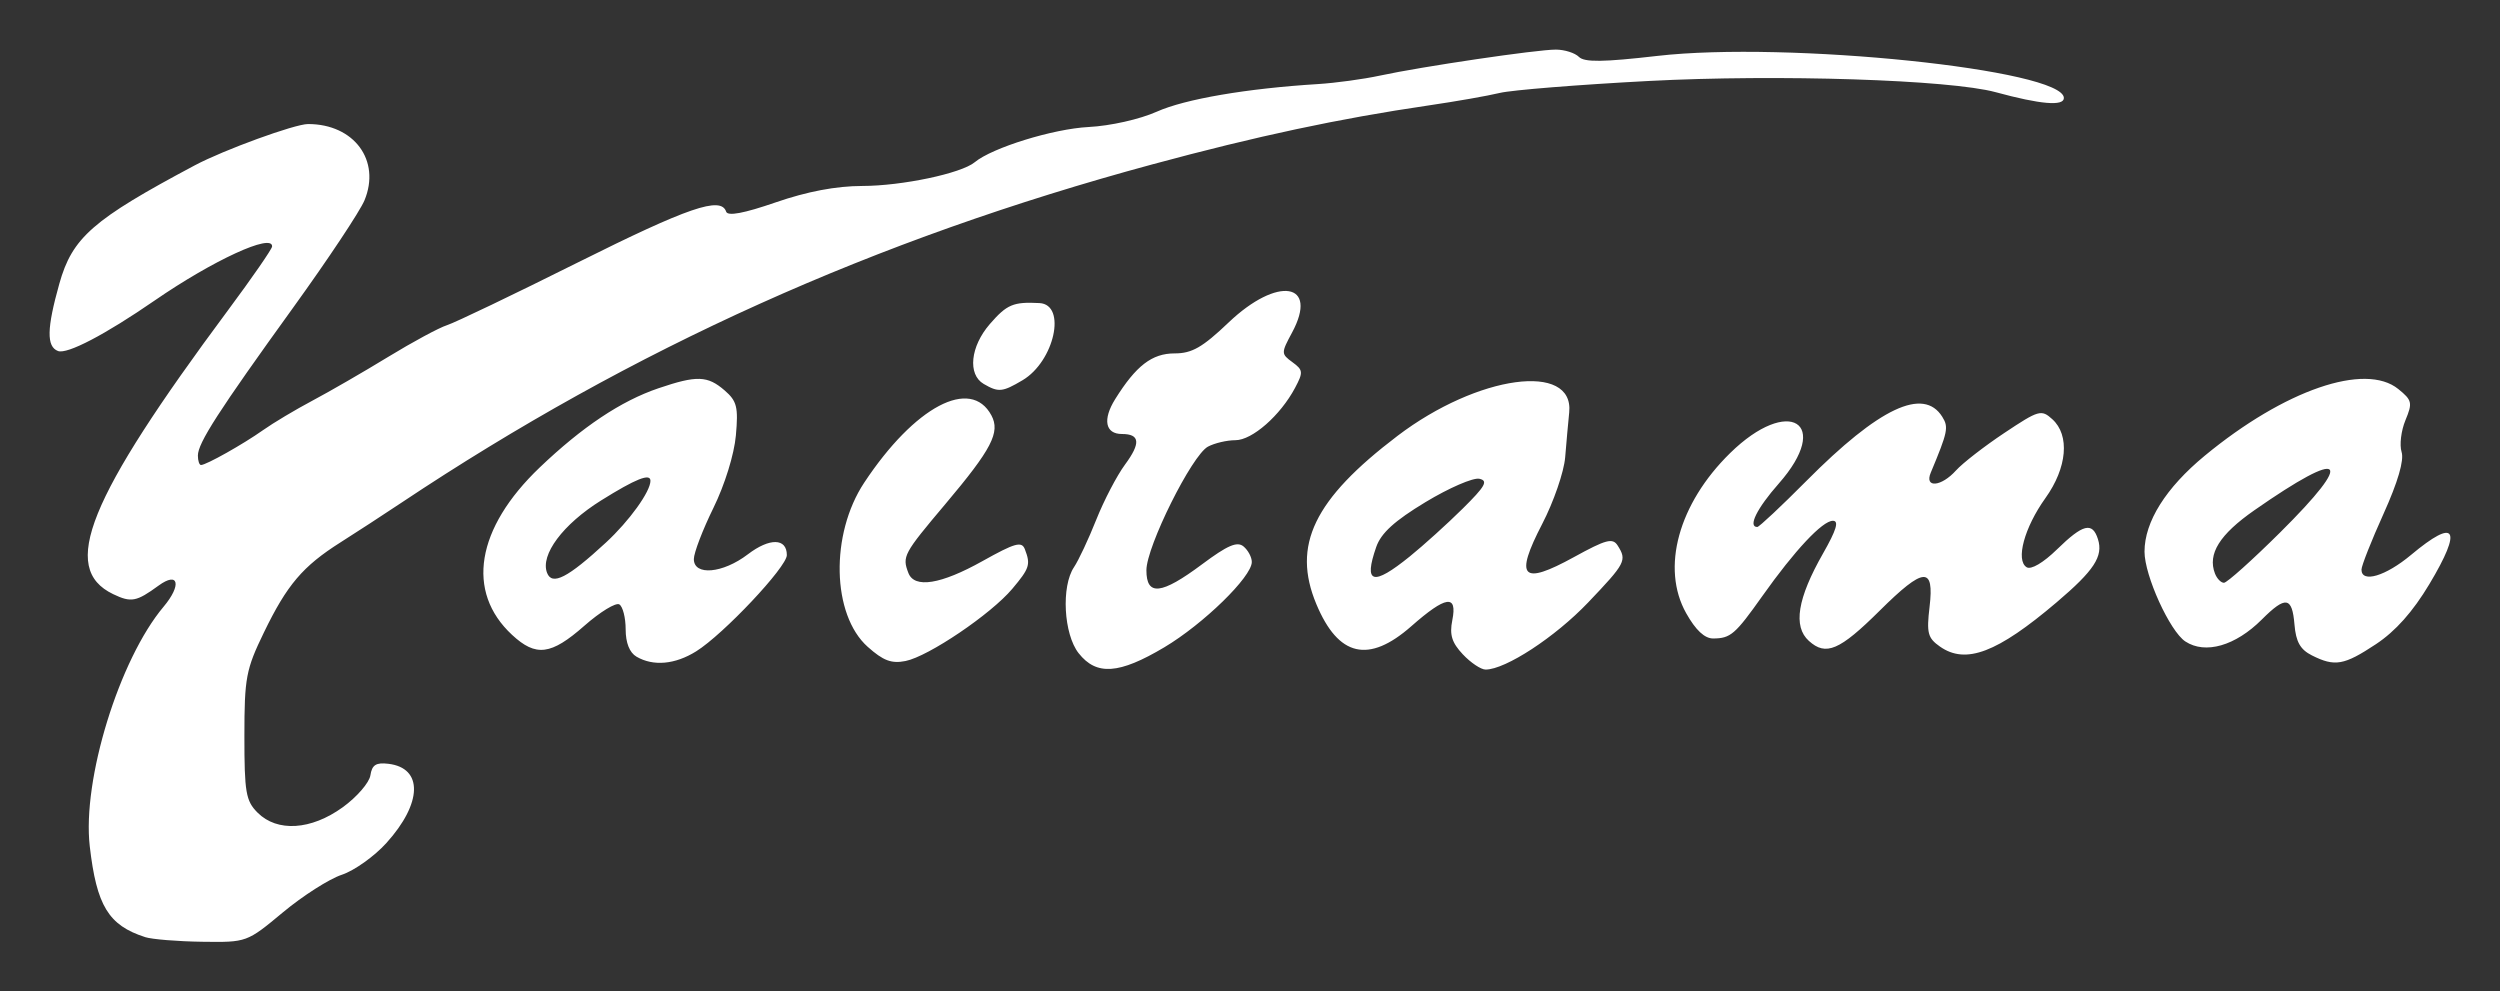
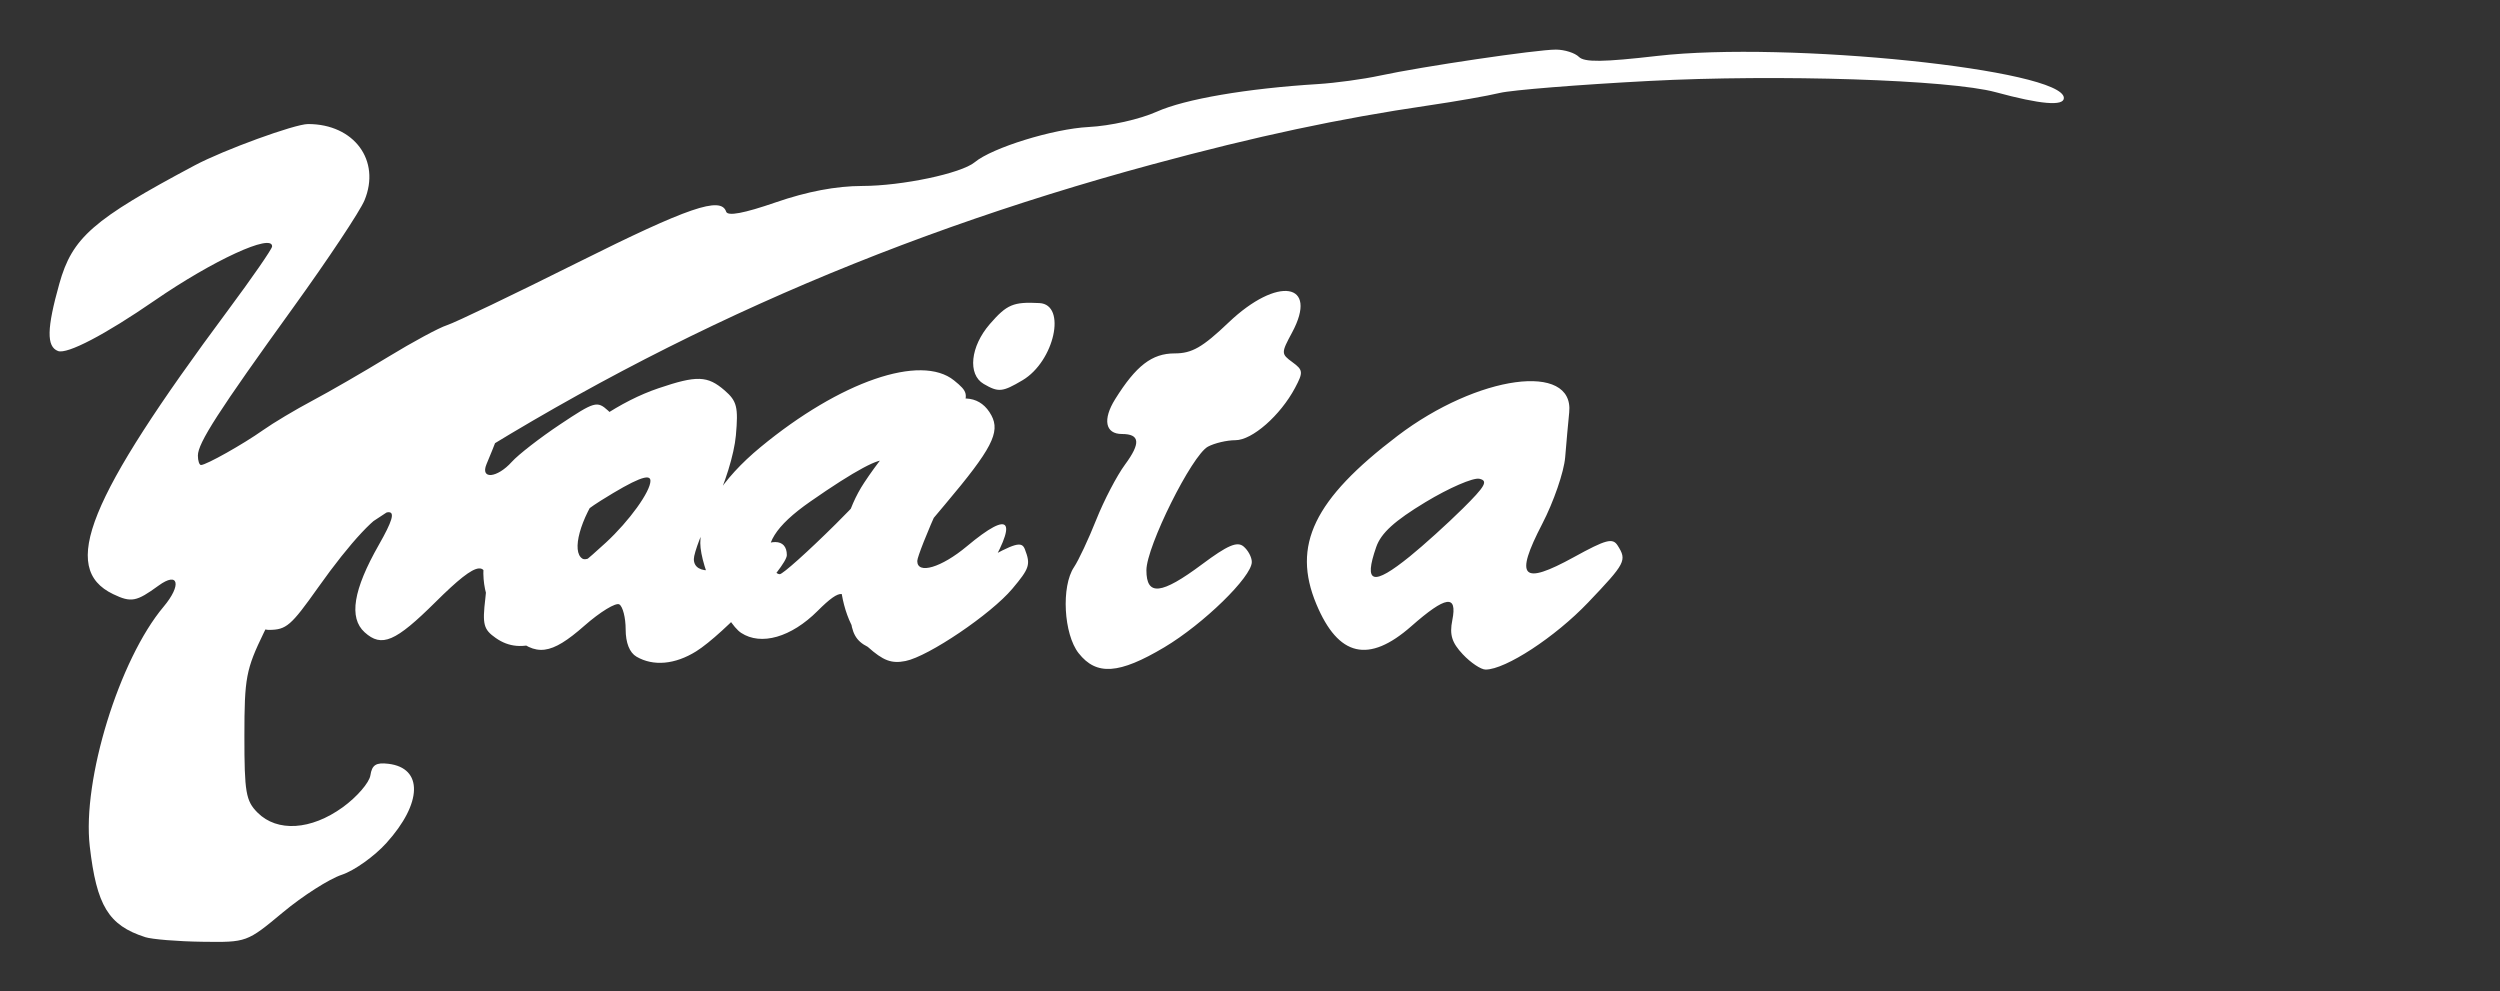
<svg xmlns="http://www.w3.org/2000/svg" version="1.1" id="svg825" width="403.263" height="159.931" viewBox="0 0 403.263 159.931">
  <rect x="0" y="0" width="403.263" height="159.931" fill="#333333" stroke="none" />
  <defs id="defs829" />
-   <path style="fill:#ffffff" d="m 23.401,151.157 c -5.896,-1.898 -7.818,-5.053 -8.923,-14.65 -1.234,-10.711 4.756,-30.14 11.914,-38.647 2.952,-3.509 2.413,-5.754 -0.816,-3.397 -3.575,2.61 -4.416,2.768 -7.321,1.376 -8.648,-4.145 -4.132,-15.304 18.549,-45.831 3.882,-5.225 7.071,-9.838 7.088,-10.25 0.086,-2.201 -9.531,2.227 -18.971,8.734 -7.966,5.492 -14.097,8.693 -15.567,8.129 -1.868,-0.717 -1.81,-3.638 0.214,-10.85 2.093,-7.459 5.389,-10.341 21.853,-19.102 4.663,-2.481 16.127,-6.66 18.271,-6.66 7.425,0 11.767,5.872 9.101,12.309 -0.727,1.755 -5.878,9.506 -11.447,17.223 -12.127,16.806 -15.426,21.927 -15.426,23.948 0,0.836 0.227,1.52 0.504,1.52 0.832,0 6.799,-3.354 10.001,-5.622 1.648,-1.167 5.246,-3.315 7.996,-4.774 2.75,-1.459 8.234,-4.627 12.187,-7.041 3.953,-2.414 8.228,-4.718 9.5,-5.12 1.272,-0.402 10.742,-4.942 21.044,-10.087 17.88,-8.93 23.142,-10.735 23.979,-8.224 0.255,0.764 2.856,0.276 8.001,-1.5 5.074,-1.751 9.742,-2.635 13.956,-2.643 6.433,-0.012 15.966,-2.025 18.141,-3.83 2.822,-2.342 12.662,-5.386 18.367,-5.68 3.521,-0.182 8.249,-1.245 11,-2.474 4.565,-2.039 14.503,-3.742 25.976,-4.451 2.834,-0.175 7.334,-0.789 10,-1.364 6.793,-1.465 25.335,-4.205 28.398,-4.197 1.403,0.004 3.075,0.532 3.716,1.173 0.888,0.888 3.899,0.851 12.632,-0.154 20.937,-2.412 65.57,2.204 65.595,6.784 0.007,1.358 -3.766,1.038 -10.993,-0.933 -7.374,-2.011 -35.141,-2.908 -56,-1.809 -11.275,0.594 -22.075,1.461 -24,1.928 -1.925,0.466 -7.1,1.375 -11.5,2.019 -14.363,2.103 -27.711,4.95 -44.5,9.493 -44.789,12.118 -83.842,29.71 -121.149,54.574 -2.943,1.962 -7.376,4.847 -9.851,6.413 -6.077,3.844 -8.625,6.84 -12.346,14.521 -2.902,5.99 -3.149,7.302 -3.152,16.721 -0.002,9.094 0.232,10.456 2.125,12.35 3.169,3.171 8.621,2.829 13.731,-0.862 2.278,-1.645 4.289,-3.967 4.469,-5.159 0.253,-1.679 0.907,-2.098 2.899,-1.859 5.632,0.677 5.491,6.349 -0.318,12.778 -1.947,2.155 -5.188,4.463 -7.202,5.127 -2.014,0.665 -6.282,3.39 -9.486,6.056 -5.821,4.844 -5.829,4.847 -13.023,4.748 -3.959,-0.055 -8.107,-0.392 -9.218,-0.75 z m 150.593,-45.785 c -2.421,-3.078 -2.836,-10.785 -0.747,-13.893 0.729,-1.085 2.342,-4.523 3.583,-7.641 1.241,-3.117 3.33,-7.122 4.641,-8.899 2.563,-3.474 2.415,-4.933 -0.502,-4.933 -2.686,0 -3.137,-2.335 -1.087,-5.619 3.374,-5.406 5.94,-7.381 9.59,-7.381 2.8,0 4.488,-0.967 8.711,-4.99 7.905,-7.531 14.589,-6.46 10.228,1.638 -1.773,3.292 -1.771,3.426 0.066,4.769 1.728,1.263 1.764,1.619 0.417,4.149 -2.368,4.449 -6.911,8.434 -9.615,8.434 -1.369,0 -3.363,0.468 -4.432,1.04 -2.59,1.386 -9.925,16.121 -9.925,19.938 0,4.207 2.395,3.95 8.983,-0.965 4.101,-3.059 5.655,-3.729 6.681,-2.878 0.735,0.61 1.337,1.739 1.337,2.509 0,2.395 -7.803,10.004 -14.115,13.764 -7.293,4.344 -10.948,4.597 -13.812,0.956 z m 61.968,0.178 c -1.777,-1.892 -2.168,-3.157 -1.699,-5.5 0.845,-4.226 -1.024,-3.955 -6.604,0.957 -6.89,6.065 -11.779,4.93 -15.325,-3.556 -3.967,-9.494 -0.4,-16.89 13.088,-27.139 12.953,-9.843 28.53,-11.966 27.698,-3.776 -0.166,1.634 -0.459,4.891 -0.651,7.239 -0.192,2.348 -1.852,7.167 -3.688,10.71 -4.523,8.724 -3.312,10.005 5.092,5.386 5.215,-2.867 6.262,-3.143 7.07,-1.865 1.512,2.391 1.285,2.827 -4.771,9.181 -5.322,5.584 -13.327,10.819 -16.542,10.819 -0.747,0 -2.398,-1.106 -3.667,-2.457 z m -8.541,-15.804 c 2.2,-1.78 6.025,-5.237 8.5,-7.684 3.684,-3.641 4.173,-4.518 2.698,-4.835 -0.991,-0.213 -4.896,1.482 -8.677,3.767 -5.002,3.022 -7.167,4.992 -7.948,7.233 -2.072,5.944 -0.565,6.366 5.427,1.519 z m -124.75,16.181 c -1.122,-0.654 -1.75,-2.236 -1.75,-4.411 0,-1.865 -0.458,-3.674 -1.017,-4.02 -0.56,-0.346 -3.098,1.203 -5.641,3.441 -5.387,4.741 -7.808,5.047 -11.664,1.472 -7.5,-6.955 -5.805,-17.203 4.469,-27.013 6.858,-6.548 13.113,-10.72 19.138,-12.765 6.199,-2.104 7.921,-2.047 10.688,0.352 1.976,1.714 2.216,2.678 1.808,7.25 -0.274,3.072 -1.788,7.957 -3.626,11.701 -1.735,3.535 -3.155,7.247 -3.155,8.25 0,2.733 4.654,2.324 8.705,-0.765 3.526,-2.689 6.295,-2.635 6.295,0.124 0,1.918 -10.228,12.775 -14.618,15.517 -3.415,2.133 -6.918,2.448 -9.632,0.867 z M 97.751,87.509 c 3.759,-3.475 7.17,-8.209 7.17,-9.953 0,-1.271 -2.361,-0.331 -7.969,3.175 -6.152,3.845 -9.825,8.765 -8.711,11.668 0.811,2.113 3.34,0.813 9.51,-4.89 z m 42.211,16.825 c -5.79,-5.174 -6.065,-18.16 -0.56,-26.479 8.138,-12.297 17.184,-17.079 20.52,-10.847 1.456,2.721 0.048,5.432 -7.426,14.297 -6.773,8.033 -6.994,8.446 -5.968,11.119 0.97,2.528 5.224,1.848 11.943,-1.909 5.265,-2.944 6.337,-3.245 6.846,-1.918 0.952,2.481 0.767,3.061 -2.031,6.386 -3.435,4.082 -13.521,10.904 -17.213,11.642 -2.27,0.454 -3.595,-0.043 -6.112,-2.292 z m 232.959,1.385 c -1.878,-0.945 -2.577,-2.186 -2.81,-4.985 -0.374,-4.491 -1.419,-4.651 -5.266,-0.805 -4.253,4.253 -9.118,5.652 -12.331,3.547 -2.503,-1.64 -6.593,-10.628 -6.593,-14.487 0,-4.825 3.437,-10.3 9.721,-15.483 12.854,-10.603 25.865,-15.085 31.214,-10.753 2.229,1.805 2.323,2.215 1.154,5.035 -0.7,1.689 -0.978,3.997 -0.618,5.129 0.423,1.332 -0.604,4.844 -2.909,9.95 -1.959,4.34 -3.563,8.396 -3.563,9.015 0,2.216 3.885,1.062 8,-2.376 7.253,-6.06 8.352,-4.3 2.948,4.723 -2.668,4.455 -5.457,7.589 -8.618,9.682 -5.151,3.412 -6.629,3.67 -10.33,1.808 z m -5.154,-19.801 c 12.262,-12.164 10.437,-13.767 -4.117,-3.617 -5.627,3.925 -7.578,7.05 -6.368,10.203 0.317,0.826 0.971,1.502 1.454,1.502 0.483,0 4.547,-3.64 9.031,-8.089 z m -54.823,18.392 c -1.992,-1.395 -2.198,-2.178 -1.692,-6.446 0.775,-6.548 -0.931,-6.419 -8.011,0.605 -6.513,6.461 -8.708,7.401 -11.462,4.909 -2.58,-2.334 -1.845,-6.851 2.298,-14.122 2.152,-3.778 2.595,-5.25 1.578,-5.25 -1.686,0 -6.148,4.76 -11.372,12.132 -4.395,6.201 -5.124,6.832 -7.928,6.853 -1.385,0.01 -2.824,-1.334 -4.366,-4.078 -4.09,-7.278 -1.243,-17.66 7.082,-25.821 9.487,-9.3 16.509,-4.904 7.85,4.914 -3.528,4 -5.011,7 -3.46,7 0.297,0 3.872,-3.354 7.945,-7.452 11.705,-11.781 18.866,-15.158 21.893,-10.323 1.052,1.681 0.906,2.39 -1.862,9.025 -1.05,2.516 1.712,2.264 4.079,-0.372 1.048,-1.167 4.55,-3.885 7.784,-6.039 5.577,-3.715 5.975,-3.829 7.75,-2.223 2.854,2.583 2.397,7.823 -1.11,12.72 -3.405,4.755 -4.839,10.038 -3.029,11.157 0.71,0.439 2.685,-0.723 4.893,-2.879 4.195,-4.096 5.71,-4.475 6.606,-1.653 0.881,2.774 -0.608,5.047 -6.683,10.205 -9.561,8.119 -14.63,10.044 -18.782,7.136 z M 158.671,61.927 c -2.615,-1.523 -2.147,-6.038 1,-9.662 2.749,-3.165 3.777,-3.599 8,-3.377 4.432,0.233 2.413,9.409 -2.74,12.453 -3.248,1.919 -3.871,1.977 -6.261,0.585 z" id="path1398" />
+   <path style="fill:#ffffff" d="m 23.401,151.157 c -5.896,-1.898 -7.818,-5.053 -8.923,-14.65 -1.234,-10.711 4.756,-30.14 11.914,-38.647 2.952,-3.509 2.413,-5.754 -0.816,-3.397 -3.575,2.61 -4.416,2.768 -7.321,1.376 -8.648,-4.145 -4.132,-15.304 18.549,-45.831 3.882,-5.225 7.071,-9.838 7.088,-10.25 0.086,-2.201 -9.531,2.227 -18.971,8.734 -7.966,5.492 -14.097,8.693 -15.567,8.129 -1.868,-0.717 -1.81,-3.638 0.214,-10.85 2.093,-7.459 5.389,-10.341 21.853,-19.102 4.663,-2.481 16.127,-6.66 18.271,-6.66 7.425,0 11.767,5.872 9.101,12.309 -0.727,1.755 -5.878,9.506 -11.447,17.223 -12.127,16.806 -15.426,21.927 -15.426,23.948 0,0.836 0.227,1.52 0.504,1.52 0.832,0 6.799,-3.354 10.001,-5.622 1.648,-1.167 5.246,-3.315 7.996,-4.774 2.75,-1.459 8.234,-4.627 12.187,-7.041 3.953,-2.414 8.228,-4.718 9.5,-5.12 1.272,-0.402 10.742,-4.942 21.044,-10.087 17.88,-8.93 23.142,-10.735 23.979,-8.224 0.255,0.764 2.856,0.276 8.001,-1.5 5.074,-1.751 9.742,-2.635 13.956,-2.643 6.433,-0.012 15.966,-2.025 18.141,-3.83 2.822,-2.342 12.662,-5.386 18.367,-5.68 3.521,-0.182 8.249,-1.245 11,-2.474 4.565,-2.039 14.503,-3.742 25.976,-4.451 2.834,-0.175 7.334,-0.789 10,-1.364 6.793,-1.465 25.335,-4.205 28.398,-4.197 1.403,0.004 3.075,0.532 3.716,1.173 0.888,0.888 3.899,0.851 12.632,-0.154 20.937,-2.412 65.57,2.204 65.595,6.784 0.007,1.358 -3.766,1.038 -10.993,-0.933 -7.374,-2.011 -35.141,-2.908 -56,-1.809 -11.275,0.594 -22.075,1.461 -24,1.928 -1.925,0.466 -7.1,1.375 -11.5,2.019 -14.363,2.103 -27.711,4.95 -44.5,9.493 -44.789,12.118 -83.842,29.71 -121.149,54.574 -2.943,1.962 -7.376,4.847 -9.851,6.413 -6.077,3.844 -8.625,6.84 -12.346,14.521 -2.902,5.99 -3.149,7.302 -3.152,16.721 -0.002,9.094 0.232,10.456 2.125,12.35 3.169,3.171 8.621,2.829 13.731,-0.862 2.278,-1.645 4.289,-3.967 4.469,-5.159 0.253,-1.679 0.907,-2.098 2.899,-1.859 5.632,0.677 5.491,6.349 -0.318,12.778 -1.947,2.155 -5.188,4.463 -7.202,5.127 -2.014,0.665 -6.282,3.39 -9.486,6.056 -5.821,4.844 -5.829,4.847 -13.023,4.748 -3.959,-0.055 -8.107,-0.392 -9.218,-0.75 z m 150.593,-45.785 c -2.421,-3.078 -2.836,-10.785 -0.747,-13.893 0.729,-1.085 2.342,-4.523 3.583,-7.641 1.241,-3.117 3.33,-7.122 4.641,-8.899 2.563,-3.474 2.415,-4.933 -0.502,-4.933 -2.686,0 -3.137,-2.335 -1.087,-5.619 3.374,-5.406 5.94,-7.381 9.59,-7.381 2.8,0 4.488,-0.967 8.711,-4.99 7.905,-7.531 14.589,-6.46 10.228,1.638 -1.773,3.292 -1.771,3.426 0.066,4.769 1.728,1.263 1.764,1.619 0.417,4.149 -2.368,4.449 -6.911,8.434 -9.615,8.434 -1.369,0 -3.363,0.468 -4.432,1.04 -2.59,1.386 -9.925,16.121 -9.925,19.938 0,4.207 2.395,3.95 8.983,-0.965 4.101,-3.059 5.655,-3.729 6.681,-2.878 0.735,0.61 1.337,1.739 1.337,2.509 0,2.395 -7.803,10.004 -14.115,13.764 -7.293,4.344 -10.948,4.597 -13.812,0.956 z m 61.968,0.178 c -1.777,-1.892 -2.168,-3.157 -1.699,-5.5 0.845,-4.226 -1.024,-3.955 -6.604,0.957 -6.89,6.065 -11.779,4.93 -15.325,-3.556 -3.967,-9.494 -0.4,-16.89 13.088,-27.139 12.953,-9.843 28.53,-11.966 27.698,-3.776 -0.166,1.634 -0.459,4.891 -0.651,7.239 -0.192,2.348 -1.852,7.167 -3.688,10.71 -4.523,8.724 -3.312,10.005 5.092,5.386 5.215,-2.867 6.262,-3.143 7.07,-1.865 1.512,2.391 1.285,2.827 -4.771,9.181 -5.322,5.584 -13.327,10.819 -16.542,10.819 -0.747,0 -2.398,-1.106 -3.667,-2.457 z m -8.541,-15.804 c 2.2,-1.78 6.025,-5.237 8.5,-7.684 3.684,-3.641 4.173,-4.518 2.698,-4.835 -0.991,-0.213 -4.896,1.482 -8.677,3.767 -5.002,3.022 -7.167,4.992 -7.948,7.233 -2.072,5.944 -0.565,6.366 5.427,1.519 z m -124.75,16.181 c -1.122,-0.654 -1.75,-2.236 -1.75,-4.411 0,-1.865 -0.458,-3.674 -1.017,-4.02 -0.56,-0.346 -3.098,1.203 -5.641,3.441 -5.387,4.741 -7.808,5.047 -11.664,1.472 -7.5,-6.955 -5.805,-17.203 4.469,-27.013 6.858,-6.548 13.113,-10.72 19.138,-12.765 6.199,-2.104 7.921,-2.047 10.688,0.352 1.976,1.714 2.216,2.678 1.808,7.25 -0.274,3.072 -1.788,7.957 -3.626,11.701 -1.735,3.535 -3.155,7.247 -3.155,8.25 0,2.733 4.654,2.324 8.705,-0.765 3.526,-2.689 6.295,-2.635 6.295,0.124 0,1.918 -10.228,12.775 -14.618,15.517 -3.415,2.133 -6.918,2.448 -9.632,0.867 z M 97.751,87.509 c 3.759,-3.475 7.17,-8.209 7.17,-9.953 0,-1.271 -2.361,-0.331 -7.969,3.175 -6.152,3.845 -9.825,8.765 -8.711,11.668 0.811,2.113 3.34,0.813 9.51,-4.89 z m 42.211,16.825 c -5.79,-5.174 -6.065,-18.16 -0.56,-26.479 8.138,-12.297 17.184,-17.079 20.52,-10.847 1.456,2.721 0.048,5.432 -7.426,14.297 -6.773,8.033 -6.994,8.446 -5.968,11.119 0.97,2.528 5.224,1.848 11.943,-1.909 5.265,-2.944 6.337,-3.245 6.846,-1.918 0.952,2.481 0.767,3.061 -2.031,6.386 -3.435,4.082 -13.521,10.904 -17.213,11.642 -2.27,0.454 -3.595,-0.043 -6.112,-2.292 z c -1.878,-0.945 -2.577,-2.186 -2.81,-4.985 -0.374,-4.491 -1.419,-4.651 -5.266,-0.805 -4.253,4.253 -9.118,5.652 -12.331,3.547 -2.503,-1.64 -6.593,-10.628 -6.593,-14.487 0,-4.825 3.437,-10.3 9.721,-15.483 12.854,-10.603 25.865,-15.085 31.214,-10.753 2.229,1.805 2.323,2.215 1.154,5.035 -0.7,1.689 -0.978,3.997 -0.618,5.129 0.423,1.332 -0.604,4.844 -2.909,9.95 -1.959,4.34 -3.563,8.396 -3.563,9.015 0,2.216 3.885,1.062 8,-2.376 7.253,-6.06 8.352,-4.3 2.948,4.723 -2.668,4.455 -5.457,7.589 -8.618,9.682 -5.151,3.412 -6.629,3.67 -10.33,1.808 z m -5.154,-19.801 c 12.262,-12.164 10.437,-13.767 -4.117,-3.617 -5.627,3.925 -7.578,7.05 -6.368,10.203 0.317,0.826 0.971,1.502 1.454,1.502 0.483,0 4.547,-3.64 9.031,-8.089 z m -54.823,18.392 c -1.992,-1.395 -2.198,-2.178 -1.692,-6.446 0.775,-6.548 -0.931,-6.419 -8.011,0.605 -6.513,6.461 -8.708,7.401 -11.462,4.909 -2.58,-2.334 -1.845,-6.851 2.298,-14.122 2.152,-3.778 2.595,-5.25 1.578,-5.25 -1.686,0 -6.148,4.76 -11.372,12.132 -4.395,6.201 -5.124,6.832 -7.928,6.853 -1.385,0.01 -2.824,-1.334 -4.366,-4.078 -4.09,-7.278 -1.243,-17.66 7.082,-25.821 9.487,-9.3 16.509,-4.904 7.85,4.914 -3.528,4 -5.011,7 -3.46,7 0.297,0 3.872,-3.354 7.945,-7.452 11.705,-11.781 18.866,-15.158 21.893,-10.323 1.052,1.681 0.906,2.39 -1.862,9.025 -1.05,2.516 1.712,2.264 4.079,-0.372 1.048,-1.167 4.55,-3.885 7.784,-6.039 5.577,-3.715 5.975,-3.829 7.75,-2.223 2.854,2.583 2.397,7.823 -1.11,12.72 -3.405,4.755 -4.839,10.038 -3.029,11.157 0.71,0.439 2.685,-0.723 4.893,-2.879 4.195,-4.096 5.71,-4.475 6.606,-1.653 0.881,2.774 -0.608,5.047 -6.683,10.205 -9.561,8.119 -14.63,10.044 -18.782,7.136 z M 158.671,61.927 c -2.615,-1.523 -2.147,-6.038 1,-9.662 2.749,-3.165 3.777,-3.599 8,-3.377 4.432,0.233 2.413,9.409 -2.74,12.453 -3.248,1.919 -3.871,1.977 -6.261,0.585 z" id="path1398" />
</svg>